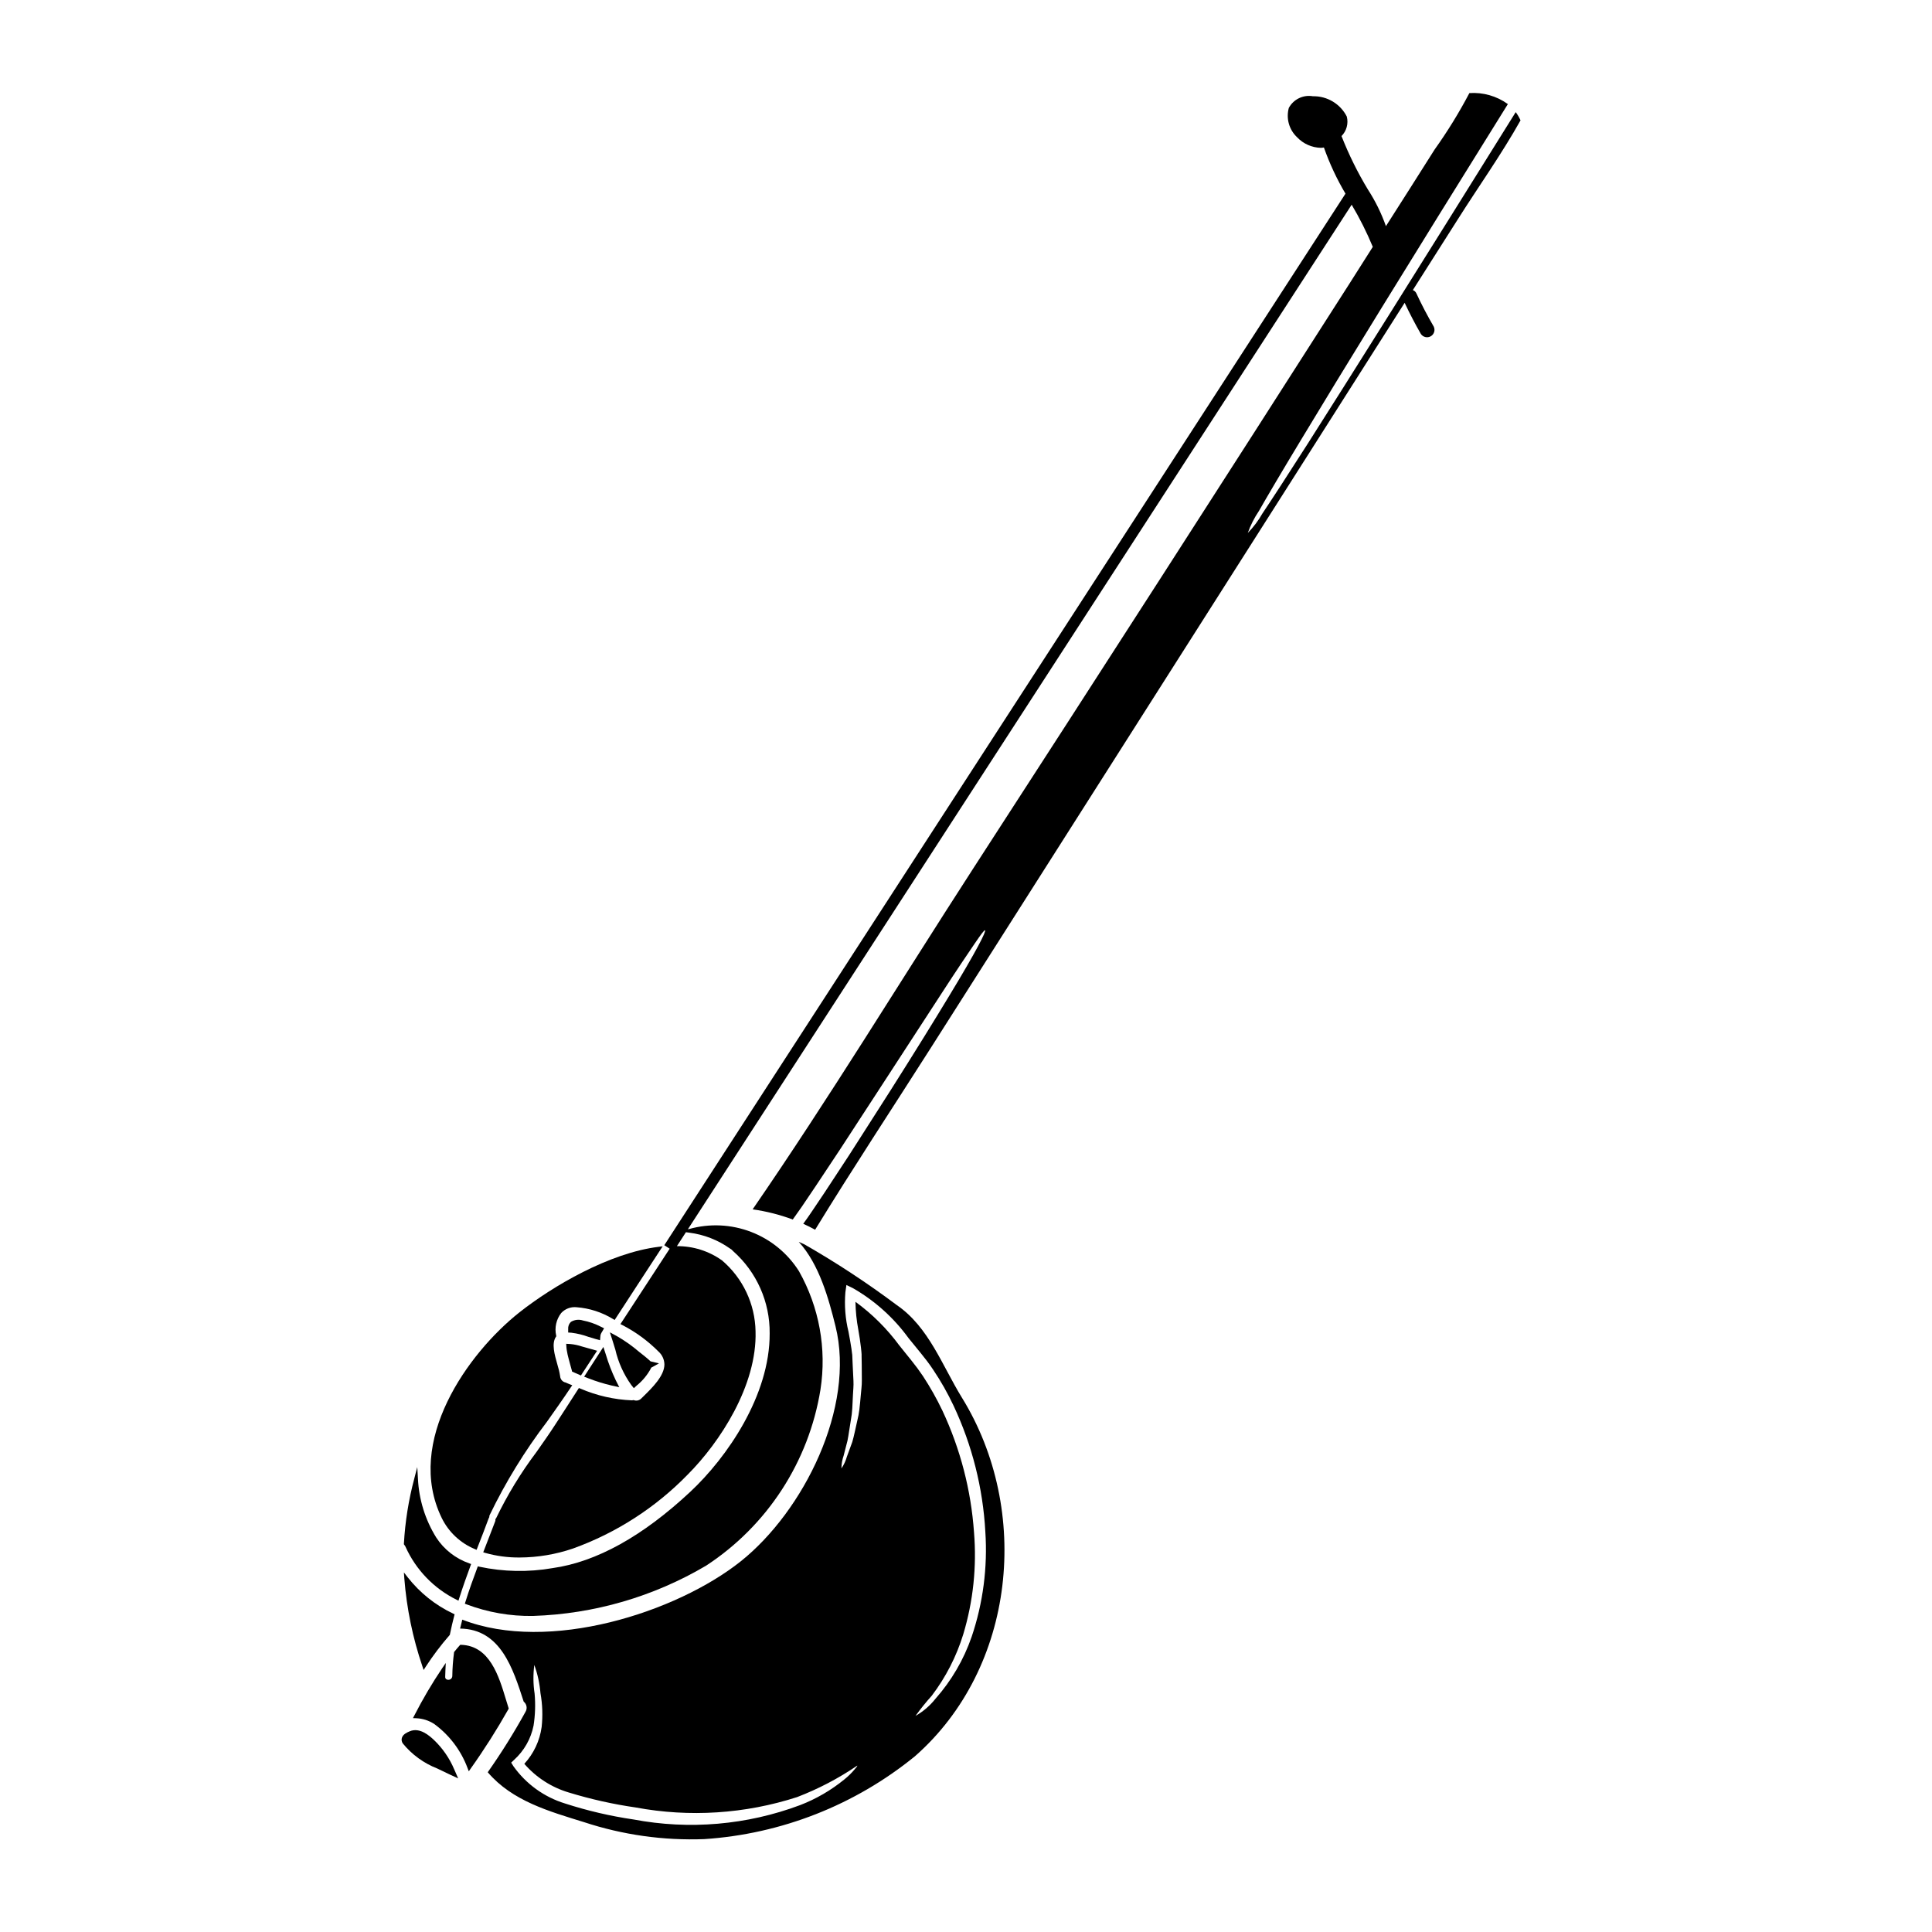
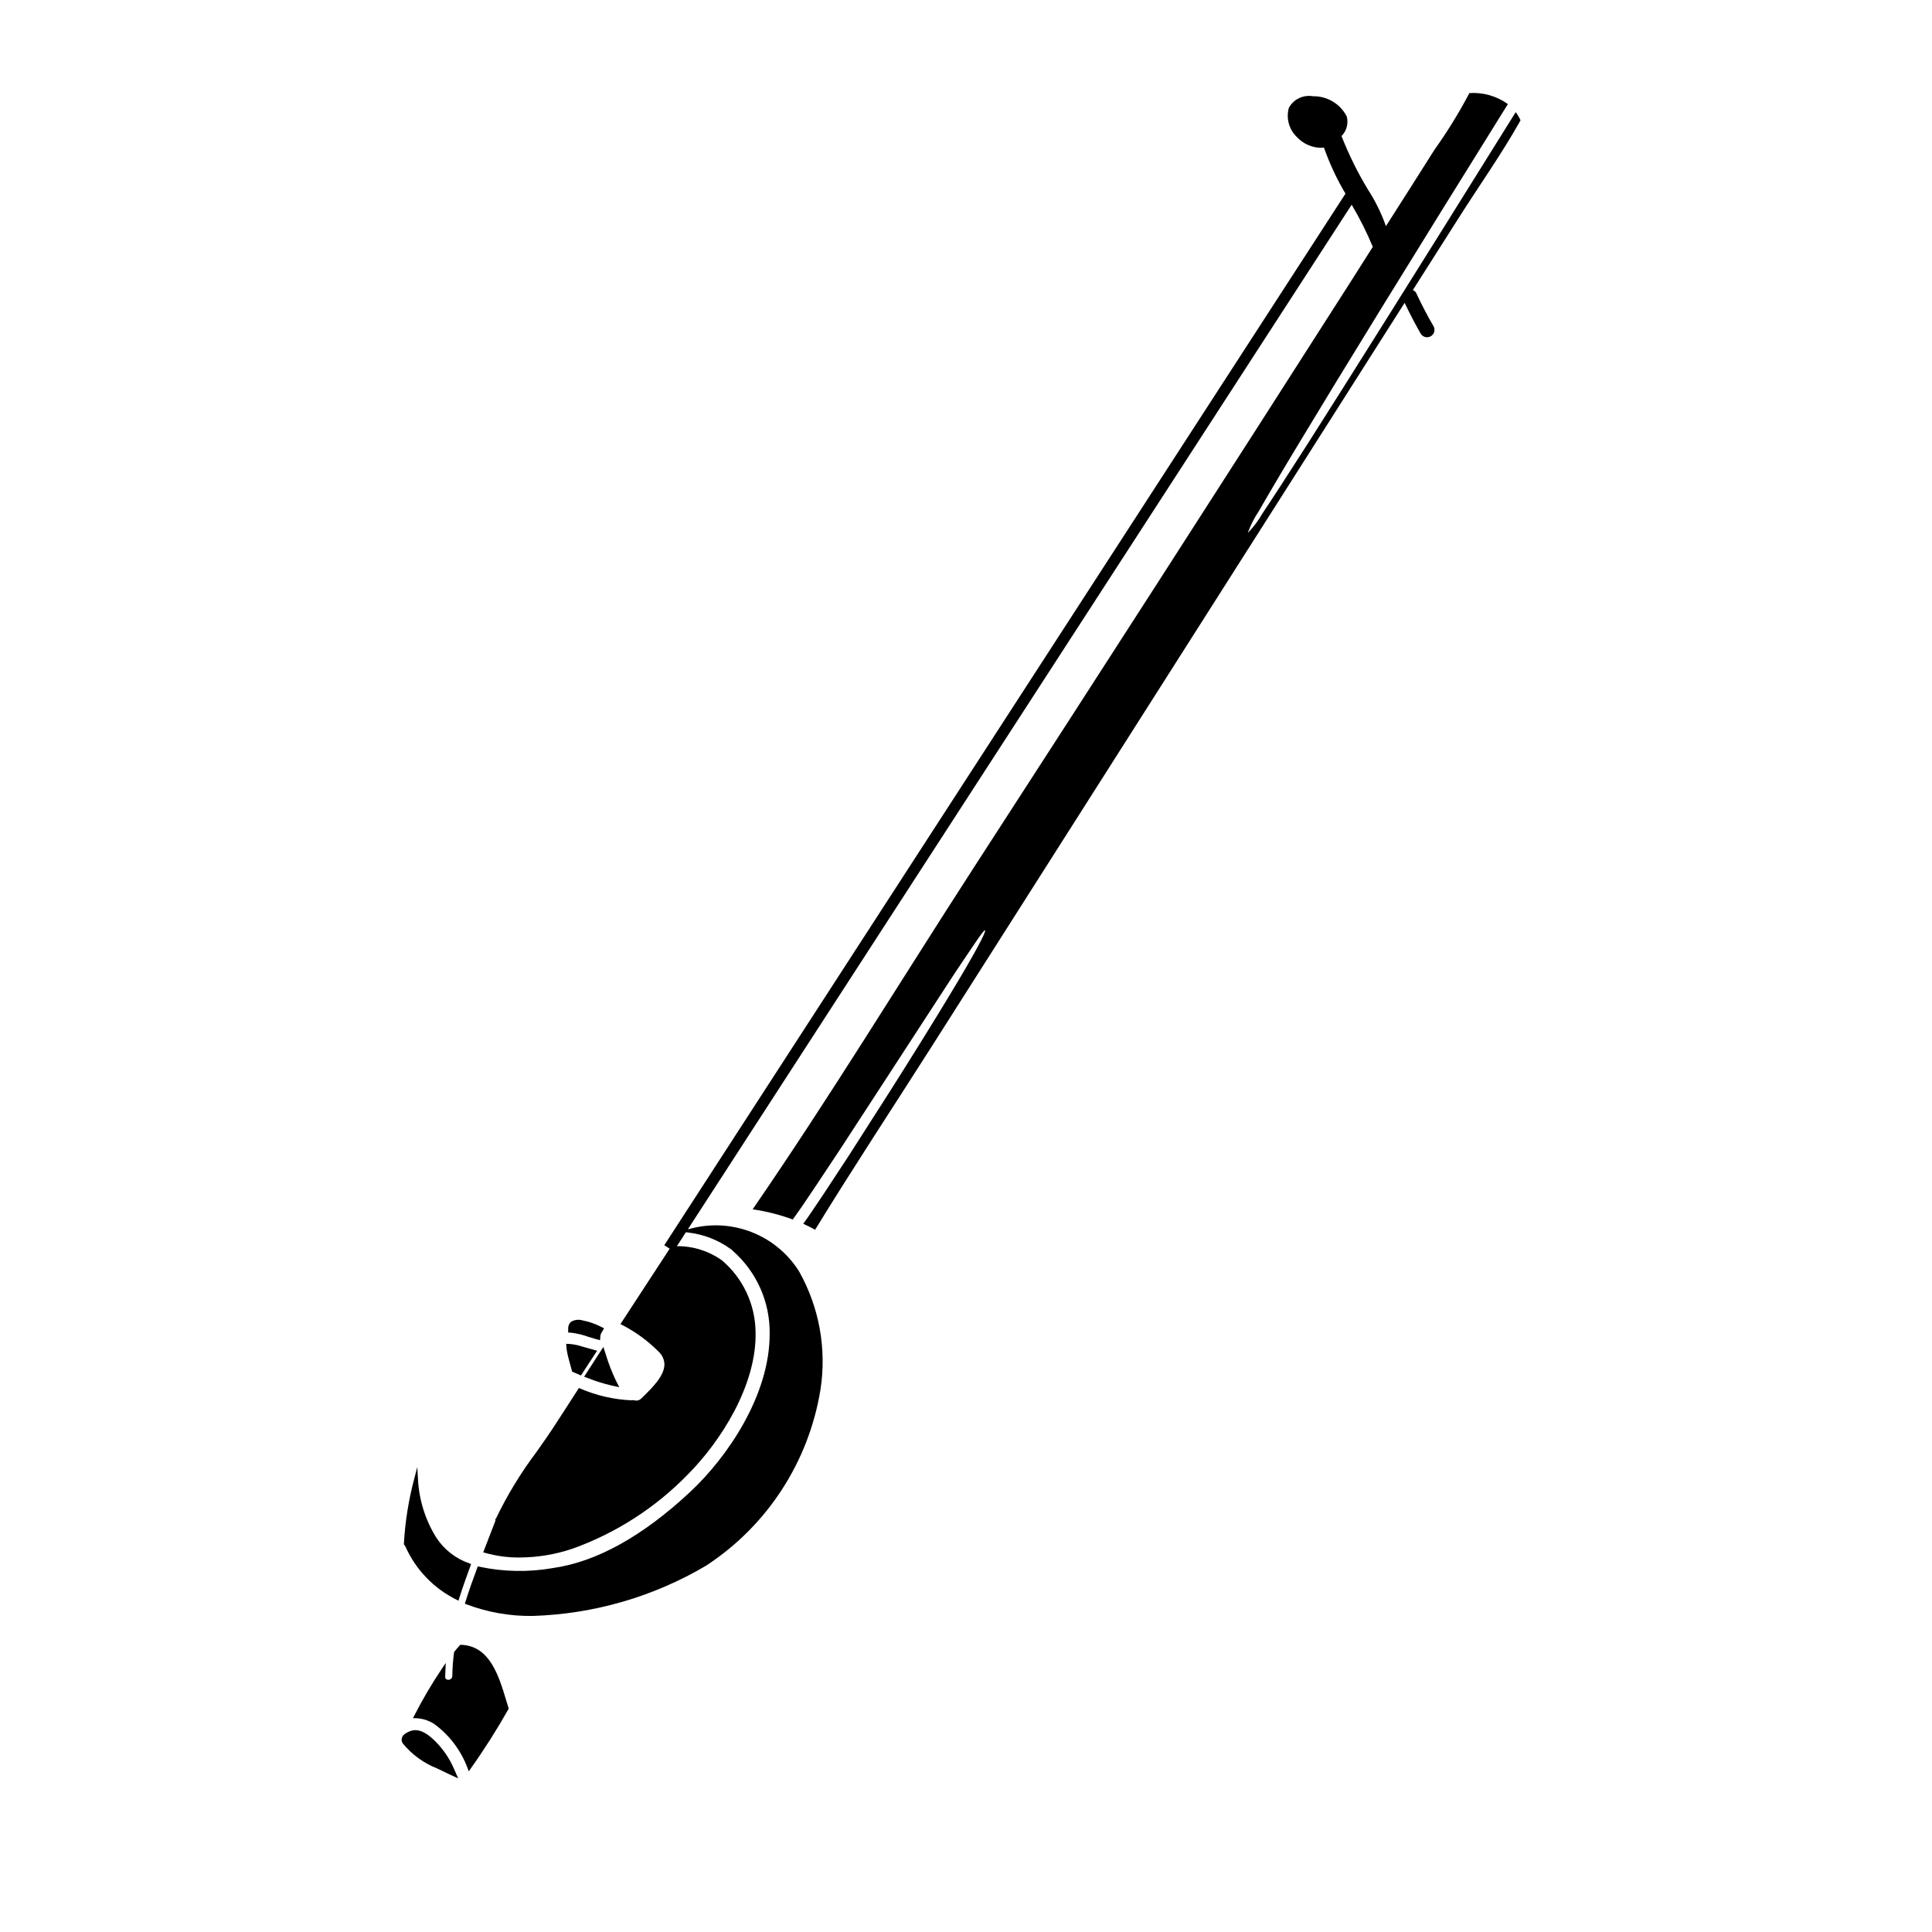
<svg xmlns="http://www.w3.org/2000/svg" fill="#000000" width="800px" height="800px" version="1.1" viewBox="144 144 512 512">
  <g>
    <path d="m294.12 501.21c0.012 0.199 0.039 0.398 0.082 0.598 0.121 0.777 0.289 1.551 0.504 2.309 0.125 0.496 0.266 0.988 0.395 1.477 0.129 0.488 0.27 0.949 0.395 1.422l0.117 0.473 2.344 1.027 0.457-0.707c1.023-1.598 2.047-3.148 3.086-4.723l0.742-1.121-1.543-0.438c-0.57-0.164-1.141-0.328-1.699-0.477l-0.84-0.234-0.004-0.004c-0.973-0.324-1.98-0.535-3-0.629l-1.109-0.062z" />
    <path d="m306.09 511.18 2.031 0.453-0.941-1.859c-1.055-2.211-1.938-4.5-2.637-6.844l-0.641-1.969-1.117 1.715c-0.695 1.062-1.387 2.133-2.078 3.207l-1.906 2.953 1.137 0.438c2 0.781 4.059 1.418 6.152 1.906z" />
    <path d="m299.91 498.27c0.664 0.207 1.324 0.418 1.969 0.594l1.133 0.309 0.105-1.18v-0.004c0.016-0.168 0.059-0.336 0.129-0.492 0.086-0.199 0.191-0.391 0.316-0.574l0.527-0.914-0.949-0.465v0.004c-1.465-0.75-3.031-1.289-4.648-1.605-1.066-0.348-2.234-0.215-3.195 0.367-0.516 0.5-0.781 1.199-0.723 1.914v0.906l0.902 0.062h-0.004c1.516 0.191 3.004 0.551 4.438 1.078z" />
-     <path d="m316.4 504.77c-0.602-0.559-1.215-1.094-1.871-1.602l-1.121-0.883c-1.754-1.508-3.637-2.852-5.629-4.023l-2.156-1.18 0.75 2.332c0.234 0.727 0.457 1.469 0.68 2.207l0.004-0.004c0.777 3.402 2.227 6.613 4.258 9.449l0.66 0.812 0.789-0.715v-0.004c1.551-1.258 2.832-2.82 3.766-4.586l-0.031-0.082 2.137-1.18z" />
-     <path d="m269.83 554.52 0.469 0.207 0.188-0.477c1.047-2.664 2.086-5.344 3.023-7.898l0.16-0.305v-0.109c-0.008-0.145 0.023-0.285 0.09-0.414 4.223-8.75 9.316-17.047 15.207-24.773 2.133-3.012 4.328-6.121 6.34-9.141l0.344-0.512-0.578-0.219c-0.141-0.051-0.281-0.109-0.418-0.172l-0.438-0.184-0.266-0.129v-0.004c-0.82-0.137-1.445-0.82-1.508-1.652-0.164-1.066-0.414-2.117-0.738-3.148-0.742-2.59-1.574-5.512-0.395-7.305l0.113-0.16-0.035-0.195v-0.004c-0.461-2.082 0.023-4.262 1.324-5.949 1.031-1.129 2.535-1.703 4.055-1.551 3.445 0.258 6.781 1.34 9.727 3.148l0.395 0.234 0.254-0.395c1.984-3.039 3.961-6.078 5.934-9.117 1.977-3.035 3.957-6.074 5.953-9.117l0.582-0.891-1.051 0.129c-13.051 1.609-28.031 10.359-36.898 17.363-13.672 10.809-30.449 34.242-20.613 54.473v0.004c1.82 3.731 4.941 6.672 8.781 8.262z" />
    <path d="m251.46 553.9c2.742 6.102 7.519 11.062 13.516 14.035l0.52 0.266 0.172-0.551c1.016-3.215 2.144-6.34 3.016-8.699l0.168-0.461-0.457-0.172 0.004-0.004c-3.621-1.242-6.723-3.66-8.805-6.871-2.902-4.684-4.566-10.027-4.832-15.527l-0.18-3.125-0.789 3.027h0.004c-1.512 5.644-2.434 11.434-2.758 17.27v0.168l0.184 0.25c0.098 0.117 0.176 0.25 0.238 0.395z" />
    <path d="m546.95 175.88c-0.344-0.766-0.77-1.492-1.27-2.164-26.547 42.613-44.109 70.57-55.105 87.848-5.57 8.711-9.445 14.676-11.992 18.469v-0.004c-1.07 1.902-2.387 3.656-3.91 5.215 0.738-2.062 1.734-4.023 2.961-5.84 2.262-3.965 5.875-10.105 11.223-18.957 10.57-17.555 27.945-45.824 54.746-88.863-2.957-2.133-6.566-3.164-10.203-2.914-2.727 5.188-5.805 10.184-9.211 14.957-4.266 6.781-8.598 13.539-12.902 20.305-1.203-3.41-2.805-6.668-4.773-9.703-2.731-4.516-5.07-9.258-7-14.168 1.348-1.359 1.879-3.328 1.398-5.18-1.715-3.367-5.207-5.457-8.984-5.375-2.566-0.445-5.133 0.797-6.375 3.086-0.77 2.789 0.066 5.769 2.164 7.754 1.66 1.77 3.961 2.789 6.387 2.832 0.242 0 0.5-0.07 0.746-0.09 1.5 4.254 3.414 8.355 5.715 12.234l-180.52 278.67 1.426 0.926c-2.176 3.324-4.348 6.652-6.519 9.98l-6.535 10.008 0.504 0.238v0.004c3.551 1.832 6.793 4.211 9.609 7.043 0.969 0.875 1.527 2.113 1.547 3.418-0.023 3.019-3.227 6.156-5.562 8.445l-0.531 0.52c-0.5 0.539-1.27 0.734-1.969 0.496l-0.086-0.027h-0.09c-0.117 0.012-0.23 0.031-0.344 0.062-4.723-0.188-9.367-1.246-13.707-3.121l-0.375-0.148-0.219 0.34c-1.051 1.629-2.098 3.258-3.148 4.887l-2.852 4.398c-1.555 2.406-3.231 4.789-5.008 7.316-4.172 5.531-7.781 11.465-10.777 17.711 0.023-0.094 0.059-0.125 0.023-0.086l-0.141 0.152v0.215c0.012 0.133-0.008 0.27-0.059 0.391-0.973 2.578-1.969 5.117-2.977 7.715l-0.195 0.496 0.512 0.152v0.004c2.977 0.84 6.055 1.254 9.148 1.223 4.793-0.02 9.547-0.82 14.086-2.363 11.5-4.137 21.906-10.84 30.43-19.598 8.57-8.582 18.422-23.672 17.992-37.977-0.129-7.242-3.359-14.082-8.871-18.781-3.488-2.5-7.68-3.824-11.973-3.789l2.394-3.695 0.898 0.121c3.894 0.496 7.609 1.945 10.809 4.223 0.141 0.07 0.27 0.16 0.391 0.262l0.027 0.023c0.145 0.117 0.277 0.25 0.395 0.395 6.231 5.519 9.758 13.473 9.672 21.793 0.078 16.387-11.27 32.84-21.008 41.949-12.629 11.809-24.914 18.617-36.512 20.246h0.004c-6.43 1.121-13.016 0.996-19.398-0.363l-0.43-0.105-0.152 0.414c-1 2.672-2.152 5.84-3.148 9.055l-0.133 0.434 0.426 0.168-0.004-0.004c5.633 2.133 11.613 3.18 17.633 3.078 16.176-0.516 31.961-5.098 45.891-13.332 16.207-10.598 27.199-27.531 30.293-46.645 1.68-10.805-0.328-21.859-5.699-31.387-3-4.746-7.453-8.398-12.691-10.41-5.242-2.016-10.992-2.285-16.398-0.766l-0.355 0.078 175.92-271.53c2.129 3.586 4 7.32 5.598 11.172-2.09 3.273-4.152 6.559-6.246 9.84-33.102 51.816-66.367 103.52-99.797 155.13-19.391 29.992-38.051 60.68-58.305 90.098 3.629 0.512 7.195 1.414 10.629 2.695l0.562-0.789c0.629-0.895 1.262-1.766 1.875-2.66 1.203-1.781 2.391-3.543 3.543-5.25 2.277-3.441 4.453-6.719 6.531-9.84 4.102-6.297 7.82-11.996 11.16-17.137 6.691-10.254 11.891-18.266 15.852-24.375 3.953-6.109 6.789-10.277 8.602-12.945 1.812-2.664 2.625-3.738 2.824-3.656 0.395 0.203-2.117 5.227-9.676 17.688-3.777 6.246-8.793 14.379-15.352 24.727-3.293 5.172-6.977 10.895-11.02 17.238-2.07 3.148-4.227 6.453-6.508 9.918-1.148 1.719-2.336 3.484-3.543 5.269-0.609 0.91-1.238 1.801-1.91 2.719l-0.156 0.223c1.059 0.484 2.117 1.004 3.148 1.574 9.965-16.277 20.5-32.227 30.75-48.336 32.66-51.359 65.336-102.74 98.027-154.12 9.156-14.395 18.305-28.789 27.449-43.184 1.324 2.809 2.754 5.566 4.309 8.266h0.004c0.582 0.855 1.723 1.113 2.613 0.598 0.895-0.52 1.234-1.637 0.785-2.562-1.668-2.859-3.199-5.785-4.59-8.785-0.18-0.418-0.523-0.738-0.949-0.891 3.938-6.191 7.871-12.387 11.809-18.578 5.527-8.762 11.668-17.359 16.73-26.402z" />
    <path d="m278.81 596.75-0.066-0.199c-0.211-0.668-0.426-1.375-0.645-2.098-1.926-6.375-4.328-14.312-11.906-14.562h-0.227l-0.152 0.168c-0.488 0.543-0.957 1.105-1.406 1.664l-0.086 0.105v0.137l-0.004 0.004c-0.27 2.051-0.422 4.117-0.453 6.188-0.004 0.277-0.125 0.543-0.328 0.734-0.203 0.191-0.48 0.289-0.758 0.273-0.207 0.004-0.414-0.066-0.574-0.199-0.16-0.152-0.238-0.371-0.223-0.594 0-0.578 0.035-1.145 0.059-1.723l0.094-1.941-0.98 1.426h0.004c-2.699 4.016-5.156 8.188-7.359 12.492l-0.363 0.695 0.789 0.023-0.004 0.004c1.746 0.055 3.438 0.594 4.894 1.555 4 2.945 7.055 6.992 8.789 11.648l0.332 0.859 0.527-0.75v-0.004c3.598-5.062 6.93-10.312 9.98-15.723z" />
-     <path d="m381.64 489.85c-7.82-5.859-15.992-11.227-24.469-16.082-0.496-0.23-0.992-0.43-1.492-0.66 5.441 5.934 7.945 15.133 9.734 22.336 5.336 21.492-8.457 49.02-25.086 62.305-17.047 13.582-50.898 24.402-73.816 15.477-0.211 0.789-0.395 1.574-0.582 2.363 10.754 0.137 14.008 10.594 16.855 19.359 0.82 0.66 1.023 1.828 0.465 2.723-3.035 5.512-6.371 10.848-9.992 15.992 6.508 7.637 16.266 10.355 25.52 13.227h0.004c10.254 3.379 21.031 4.898 31.82 4.496 20.445-1.34 39.969-9.012 55.855-21.949 26.766-23.496 30.84-65.184 12.508-94.969-5.266-8.523-8.805-18.801-17.324-24.617zm-11.211 123.12c-0.797 0.941-1.688 1.809-2.652 2.582-3.519 2.879-7.477 5.18-11.719 6.816-14.102 5.289-29.379 6.606-44.176 3.809-6.16-0.902-12.234-2.32-18.156-4.238-5.523-1.695-10.328-5.172-13.672-9.883l-0.586-0.945 0.789-0.746c2.637-2.391 4.438-5.562 5.141-9.055 0.438-2.801 0.531-5.641 0.281-8.465-0.387-2.523-0.414-5.086-0.082-7.617 0.875 2.41 1.422 4.926 1.633 7.481 0.531 2.957 0.637 5.977 0.312 8.965-0.5 3.644-2.102 7.047-4.59 9.758 3.129 3.613 7.227 6.25 11.809 7.606 5.793 1.77 11.715 3.098 17.711 3.961 14.27 2.656 28.973 1.707 42.781-2.754 5.609-2.152 10.953-4.949 15.918-8.332 0.094 0.055-0.191 0.441-0.742 1.059zm31.051-35.164c-2.09 6.043-5.348 11.617-9.59 16.406-1.453 1.828-3.242 3.363-5.273 4.519 1.336-1.855 2.773-3.641 4.305-5.34 3.723-4.906 6.555-10.43 8.363-16.32 2.629-8.746 3.59-17.91 2.836-27.016-0.785-11.168-3.625-22.094-8.375-32.23-1.512-3.168-3.238-6.227-5.16-9.16l-1.48-2.094c-0.512-0.676-1.043-1.355-1.555-2.012-1.078-1.352-2.156-2.68-3.215-3.996h-0.004c-3.258-4.43-7.18-8.332-11.625-11.57 0.039 2.481 0.293 4.953 0.754 7.391 0.27 1.574 0.535 3.148 0.703 4.723l0.121 1.18 0.047 0.633v0.559c0 0.73 0.027 1.465 0.039 2.176 0 1.43 0 2.816 0.027 4.168 0.027 1.352-0.191 2.672-0.281 3.938-0.086 1.262-0.242 2.488-0.359 3.633l0.008 0.004c-0.137 1.102-0.344 2.191-0.613 3.266-0.473 2.039-0.824 3.898-1.285 5.457-0.566 1.527-1.035 2.812-1.422 3.883v-0.004c-0.309 1.125-0.801 2.188-1.457 3.148 0.008-1.156 0.207-2.301 0.586-3.394 0.273-1.082 0.621-2.402 1.012-3.938 0.332-1.574 0.527-3.394 0.887-5.402 0.199-1.059 0.332-2.125 0.391-3.195 0.055-1.102 0.125-2.281 0.172-3.504 0.047-1.219 0.211-2.445 0.137-3.789-0.074-1.348-0.137-2.727-0.203-4.172-0.031-0.707-0.062-1.441-0.094-2.172l-0.023-0.555-0.07-0.48-0.133-1.07c-0.199-1.449-0.504-2.973-0.789-4.551v-0.004c-0.844-3.422-1.121-6.961-0.824-10.473l0.27-1.91 1.738 0.84c5.789 3.324 10.812 7.836 14.734 13.242 1.078 1.316 2.156 2.644 3.254 3.992 0.555 0.695 1.105 1.41 1.656 2.102 0.551 0.691 1.051 1.469 1.574 2.223h0.004c2.047 3.043 3.863 6.242 5.426 9.562 4.934 10.496 7.797 21.844 8.43 33.426 0.629 9.441-0.605 18.918-3.641 27.883z" />
-     <path d="m255.94 585.59 0.32 0.977 0.559-0.859h-0.004c1.902-2.926 4.008-5.715 6.301-8.348l0.086-0.094 0.027-0.125c0.375-1.801 0.746-3.422 1.145-4.941l0.102-0.395-0.367-0.172h0.004c-4.727-2.231-8.863-5.535-12.082-9.652l-0.992-1.27 0.113 1.605c0.621 7.926 2.227 15.746 4.789 23.273z" />
    <path d="m258.96 605.07c-1.109-1.023-3.707-3.41-6.387-2.254-0.617 0.262-1.762 0.734-2.066 1.727h-0.004c-0.152 0.508-0.059 1.059 0.25 1.492 2.414 2.961 5.555 5.242 9.109 6.629 1.027 0.508 2.113 1.031 3.195 1.535l2.363 1.098-1.039-2.383v0.004c-1.25-2.961-3.094-5.633-5.422-7.848z" />
  </g>
</svg>